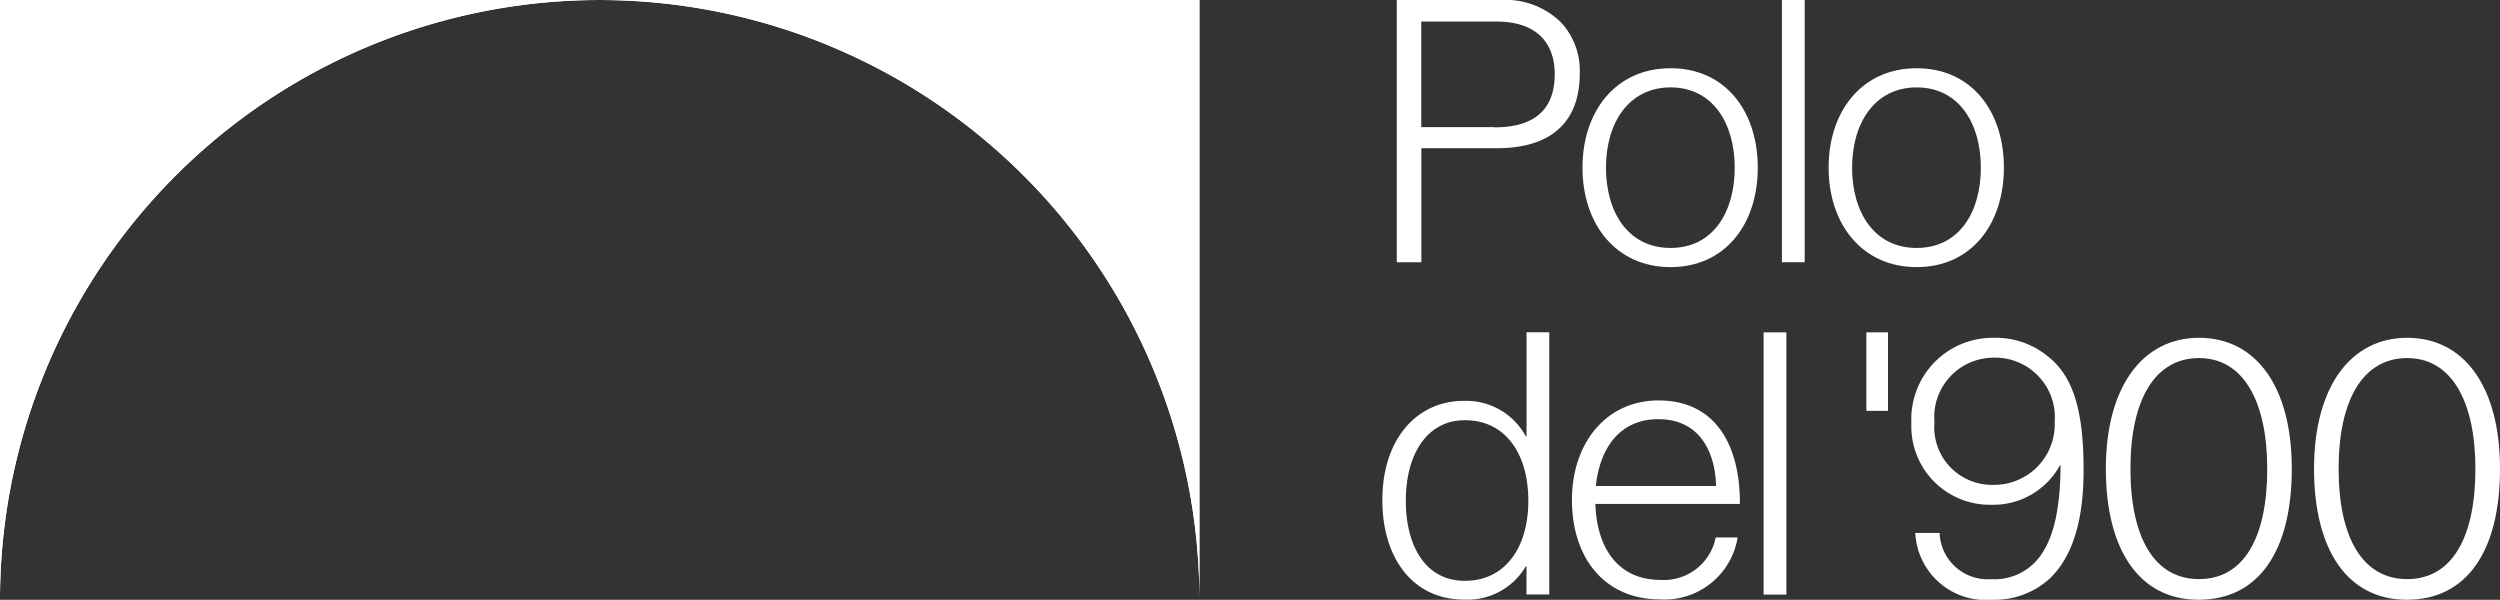
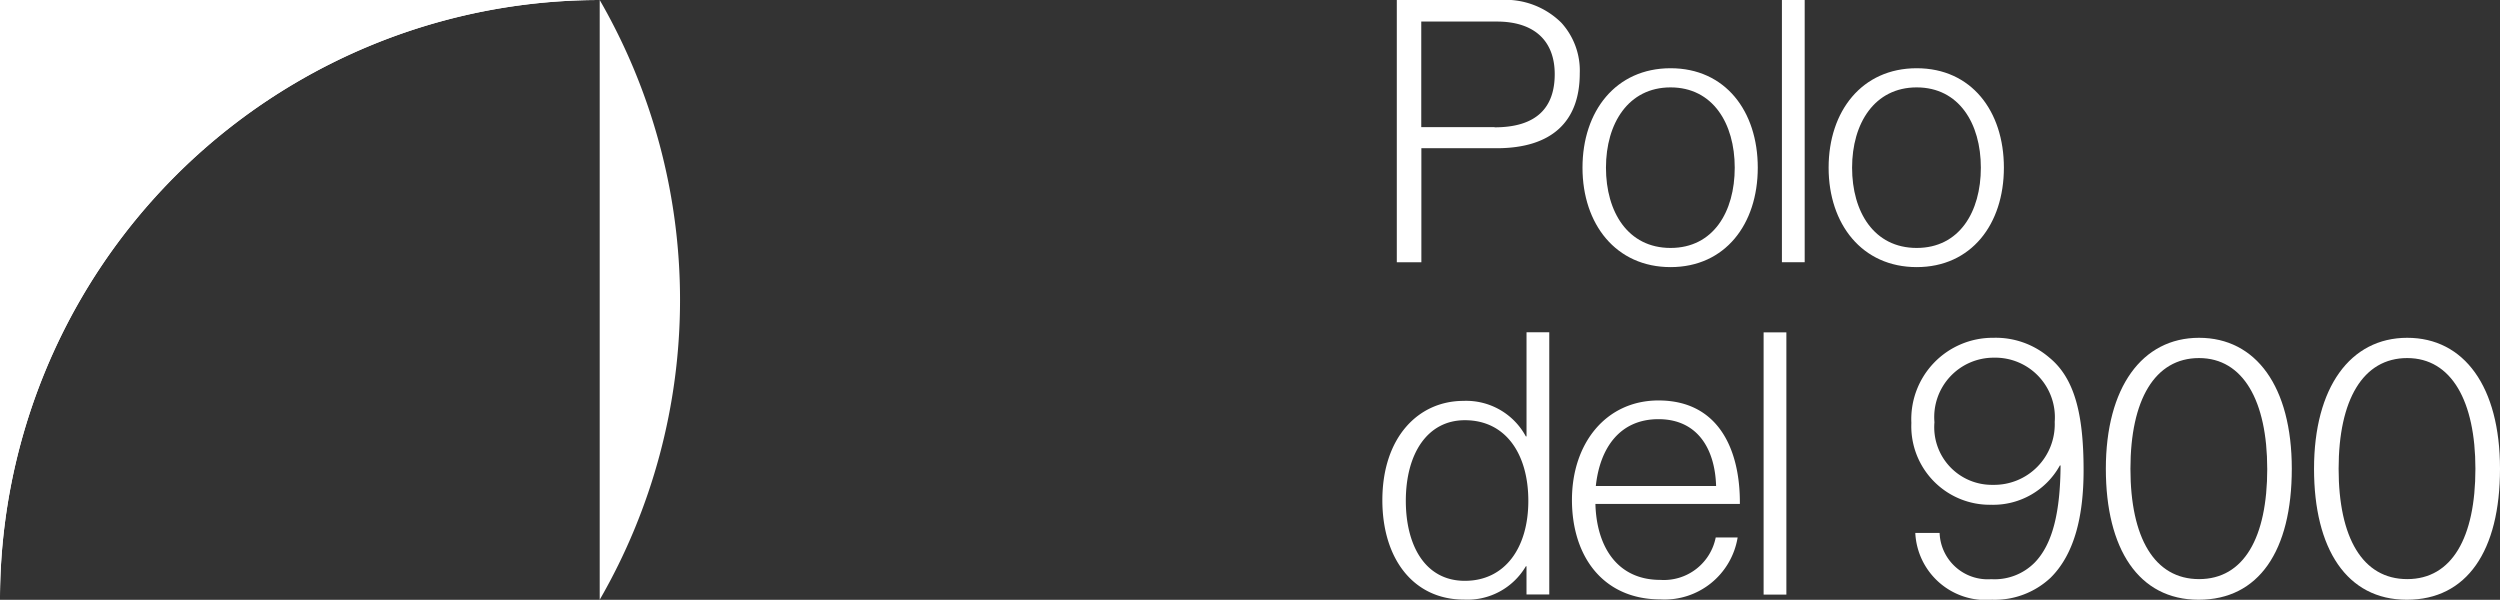
<svg xmlns="http://www.w3.org/2000/svg" width="117.828" height="28.268" viewBox="0 0 117.828 28.268">
  <rect x="0" y="0" width="117.828" height="28.268" fill="#333333" stroke="none" />
  <g id="Raggruppa_1438" data-name="Raggruppa 1438" transform="translate(-1335.099 -729.626)">
-     <path id="Tracciato_2350" data-name="Tracciato 2350" d="M0,0H28.265V28.265A28.272,28.272,0,0,0,0,0" transform="translate(1363.364 729.627)" fill="#fff" />
    <path id="Tracciato_2351" data-name="Tracciato 2351" d="M13.114,0A28.263,28.263,0,0,0-15.151,28.265V0Z" transform="translate(1350.25 729.627)" fill="#fff" />
    <path id="Tracciato_2352" data-name="Tracciato 2352" d="M0,0H4.856A3.739,3.739,0,0,1,7.763,1.073a3.35,3.35,0,0,1,.866,2.384c0,2.283-1.33,3.528-3.921,3.528H1.164v5.375H.006V0ZM4.615,6c2,0,2.834-.95,2.834-2.507S6.5,1.015,4.72,1.015H1.159V5.99H4.615Z" transform="translate(1400.926 729.627)" fill="#fff" />
    <path id="Tracciato_2353" data-name="Tracciato 2353" d="M0,2.174C0-.49,1.571-2.512,4.151-2.512S8.261-.49,8.261,2.174,6.724,6.861,4.151,6.861,0,4.838,0,2.174m7.175,0c0-2.088-1.035-3.783-3.024-3.783S1.106.087,1.106,2.174,2.14,5.958,4.151,5.958s3.024-1.7,3.024-3.783" transform="translate(1409.684 735.354)" fill="#fff" />
    <path id="Tracciato_2355" data-name="Tracciato 2355" d="M416-320.249h1.073v-12.359H416Z" transform="translate(1003.083 1062.234)" fill="#fff" />
    <path id="Tracciato_2356" data-name="Tracciato 2356" d="M0,2.174C0-.49,1.571-2.512,4.151-2.512S8.261-.49,8.261,2.174,6.724,6.861,4.151,6.861,0,4.838,0,2.174m7.175,0c0-2.088-1.035-3.783-3.024-3.783S1.106.087,1.106,2.174,2.14,5.958,4.151,5.958s3.024-1.7,3.024-3.783" transform="translate(1421.284 735.354)" fill="#fff" />
    <path id="Tracciato_2357" data-name="Tracciato 2357" d="M0,3.675C0,.7,1.7-1.011,3.823-1.011A3.192,3.192,0,0,1,6.763.664h.032v-4.91H7.867V8.113H6.794V6.785H6.763A3.192,3.192,0,0,1,3.856,8.356C1.453,8.356,0,6.418,0,3.668ZM6.88,3.7c0-2.194-1.054-3.8-2.992-3.8-1.761,0-2.782,1.571-2.782,3.8,0,2.088.9,3.77,2.782,3.77S6.88,5.927,6.88,3.7" transform="translate(1400.251 749.531)" fill="#fff" />
    <path id="Tracciato_2358" data-name="Tracciato 2358" d="M0,2.174C0-.5,1.61-2.512,4.078-2.512c2.867,0,3.856,2.369,3.836,4.877H1.106c.052,2,1.02,3.58,3.058,3.58a2.491,2.491,0,0,0,2.612-2H7.809a3.491,3.491,0,0,1-3.645,2.92C1.485,6.861,0,4.859,0,2.174M6.794,1.52C6.742-.242,5.91-1.63,4.078-1.63S1.315-.26,1.125,1.52Z" transform="translate(1409.187 751.012)" fill="#fff" />
    <path id="Tracciato_2360" data-name="Tracciato 2360" d="M415.539-311.852h1.073v-12.359h-1.073Z" transform="translate(1002.681 1069.502)" fill="#fff" />
-     <path id="Tracciato_2361" data-name="Tracciato 2361" d="M418.135-320.512h1.02v-3.7h-1.02Z" transform="translate(1004.928 1069.502)" fill="#fff" />
    <path id="Tracciato_2362" data-name="Tracciato 2362" d="M.091,4.267h1.14A2.267,2.267,0,0,0,3.665,6.446a2.656,2.656,0,0,0,2.043-.778c.864-.884,1.211-2.422,1.224-4.582H6.9A3.585,3.585,0,0,1,3.665,2.939,3.7,3.7,0,0,1-.1-.917,3.836,3.836,0,0,1,3.762-4.93a3.871,3.871,0,0,1,2.645.937c1.224,1,1.61,2.763,1.61,5.309,0,2.211-.451,3.972-1.558,5.065A3.85,3.85,0,0,1,3.7,7.416,3.323,3.323,0,0,1,.085,4.267ZM6.656-.969A2.81,2.81,0,0,0,3.789-3.993,2.8,2.8,0,0,0,.988-.951,2.716,2.716,0,0,0,3.749,2,2.855,2.855,0,0,0,6.656-.969" transform="translate(1425.284 750.477)" fill="#fff" />
    <path id="Tracciato_2363" data-name="Tracciato 2363" d="M0,2.864C0-.971,1.709-3.309,4.393-3.309s4.371,2.3,4.371,6.173S7.207,9.037,4.373,9.037,0,6.635,0,2.864m7.606,0c0-3.181-1.125-5.218-3.213-5.218S1.159-.382,1.159,2.864s1.127,5.2,3.235,5.2,3.213-1.951,3.213-5.2" transform="translate(1434.35 748.856)" fill="#fff" />
    <path id="Tracciato_2364" data-name="Tracciato 2364" d="M0,2.864C0-.971,1.709-3.309,4.392-3.309s4.373,2.3,4.373,6.173S7.207,9.037,4.373,9.037,0,6.635,0,2.864m7.606,0c0-3.181-1.125-5.218-3.214-5.218S1.159-.382,1.159,2.864s1.127,5.2,3.233,5.2,3.214-1.951,3.214-5.2" transform="translate(1444.162 748.856)" fill="#fff" />
-     <path id="Tracciato_2365" data-name="Tracciato 2365" d="M0,0H28.265V28.265A28.272,28.272,0,0,0,0,0" transform="translate(1363.364 729.627)" fill="#fff" />
+     <path id="Tracciato_2365" data-name="Tracciato 2365" d="M0,0V28.265A28.272,28.272,0,0,0,0,0" transform="translate(1363.364 729.627)" fill="#fff" />
    <path id="Tracciato_2366" data-name="Tracciato 2366" d="M13.114,0A28.263,28.263,0,0,0-15.151,28.265V0Z" transform="translate(1350.25 729.627)" fill="#fff" />
  </g>
</svg>